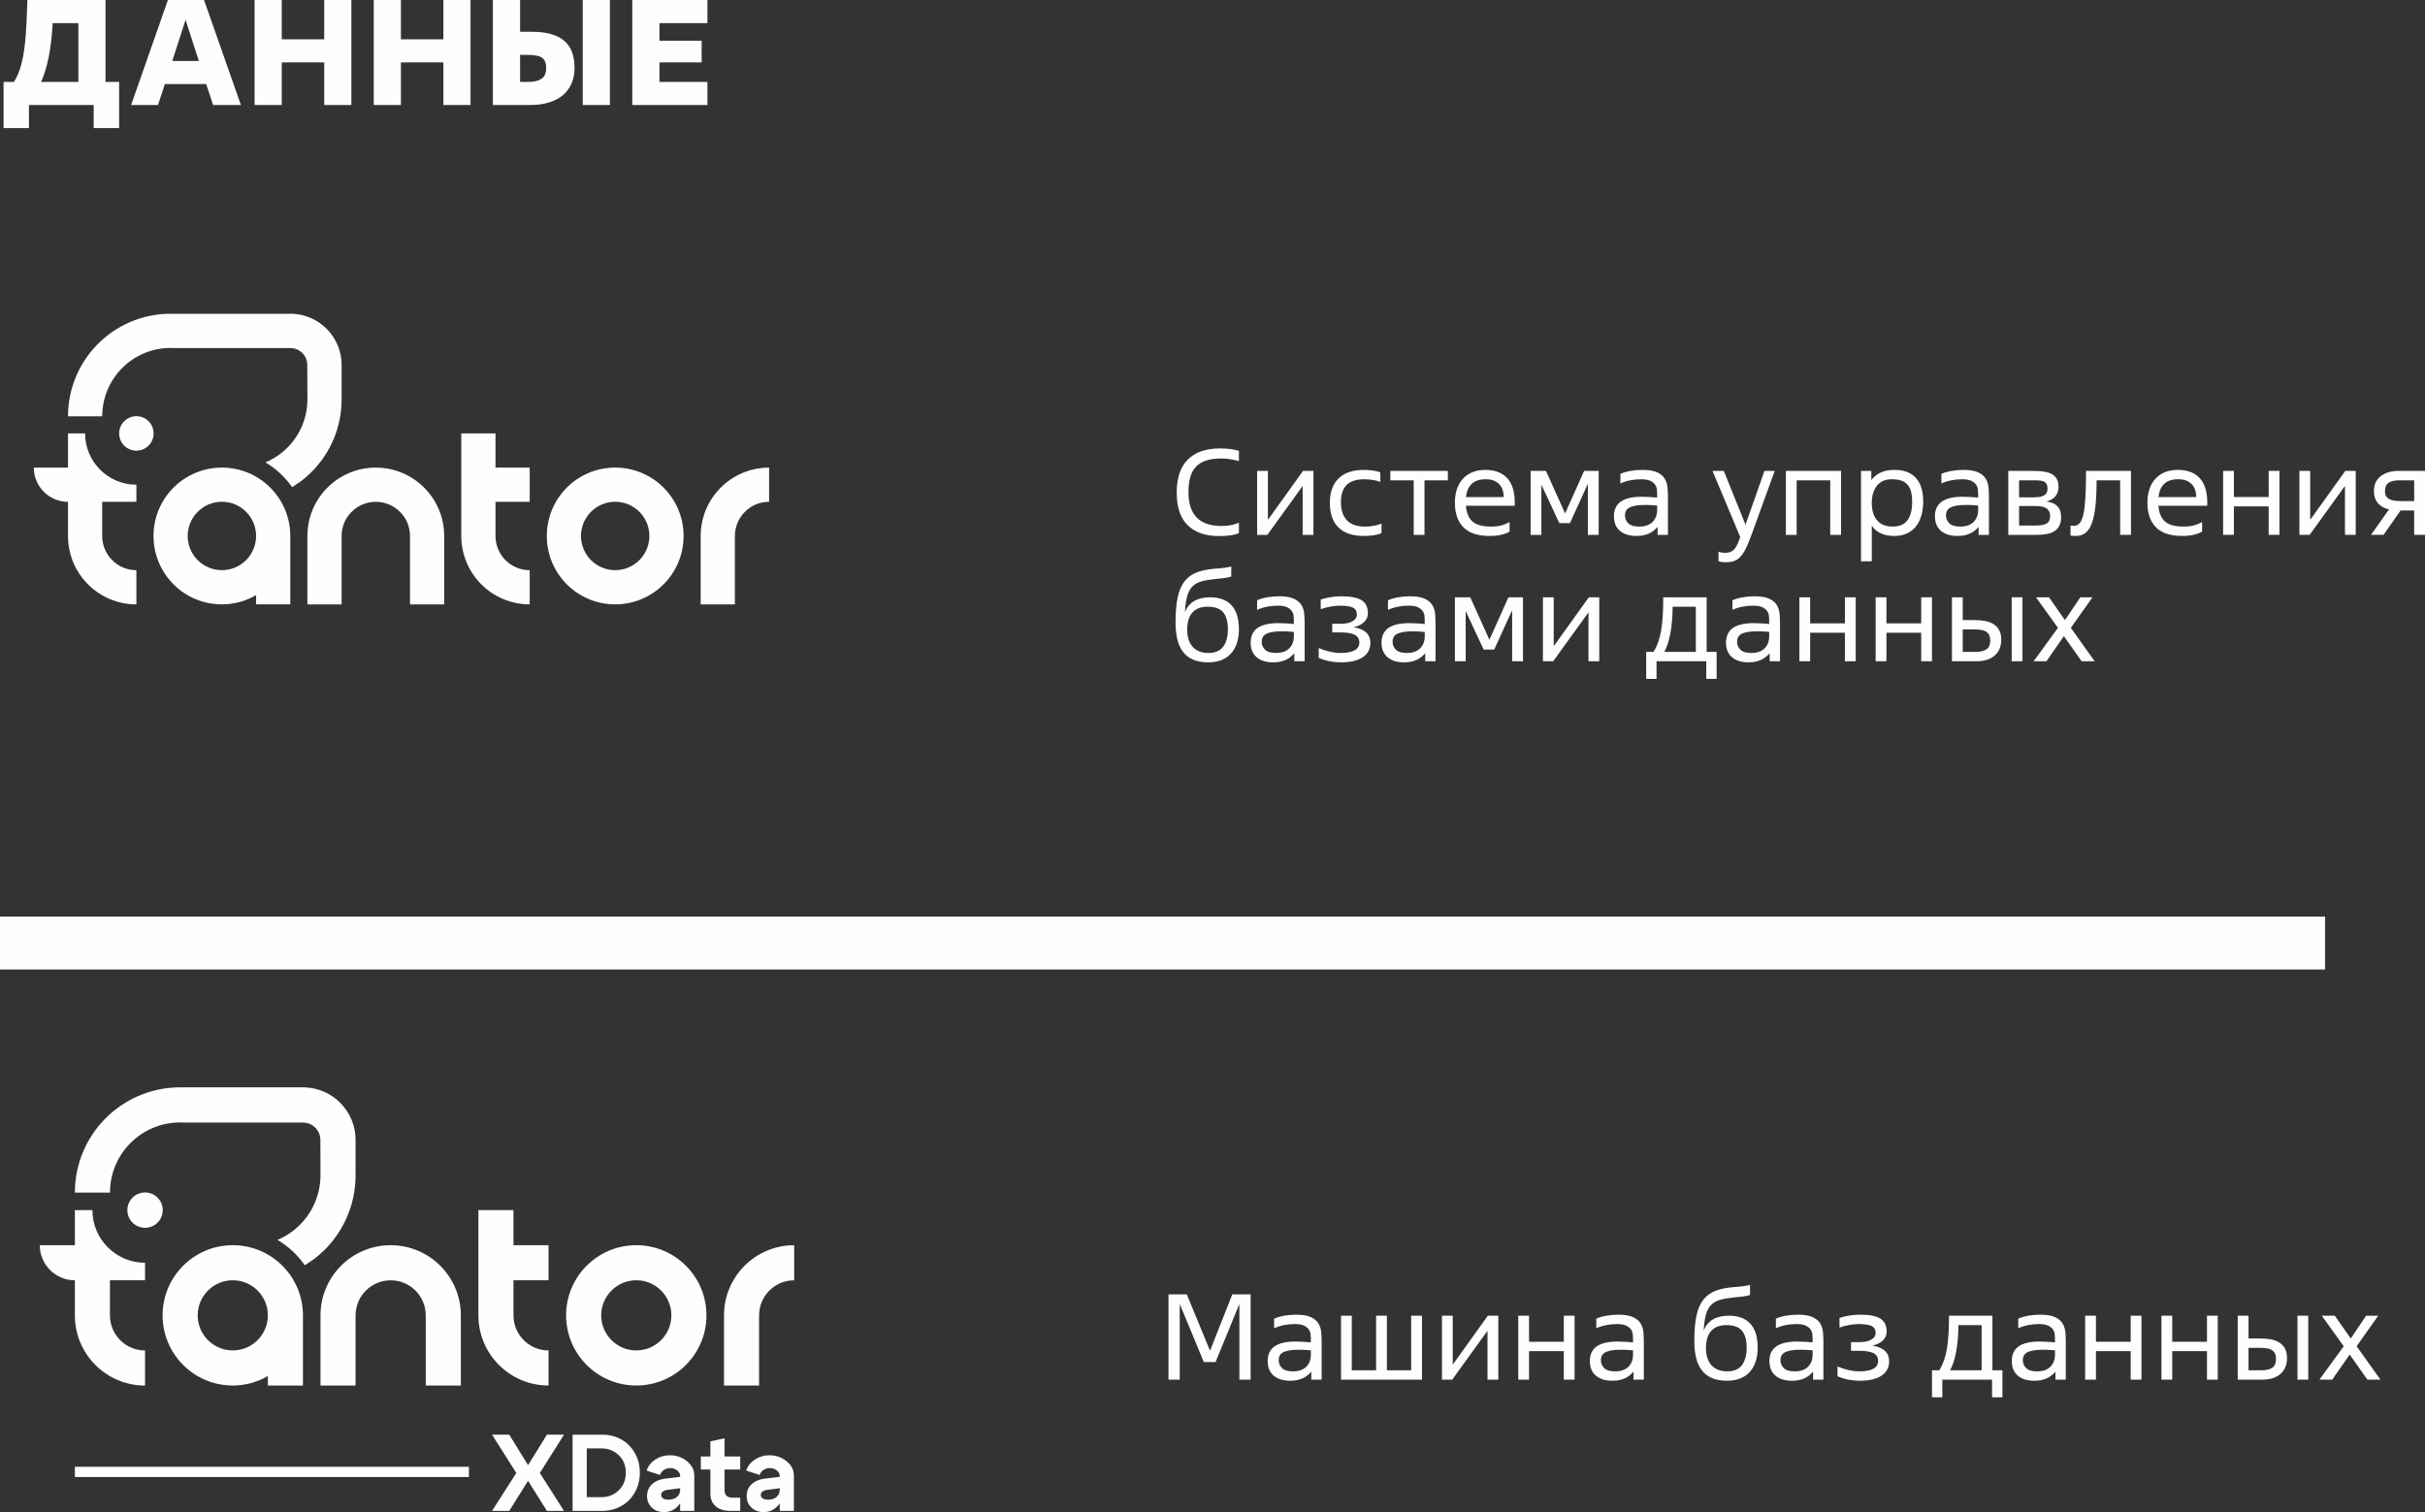
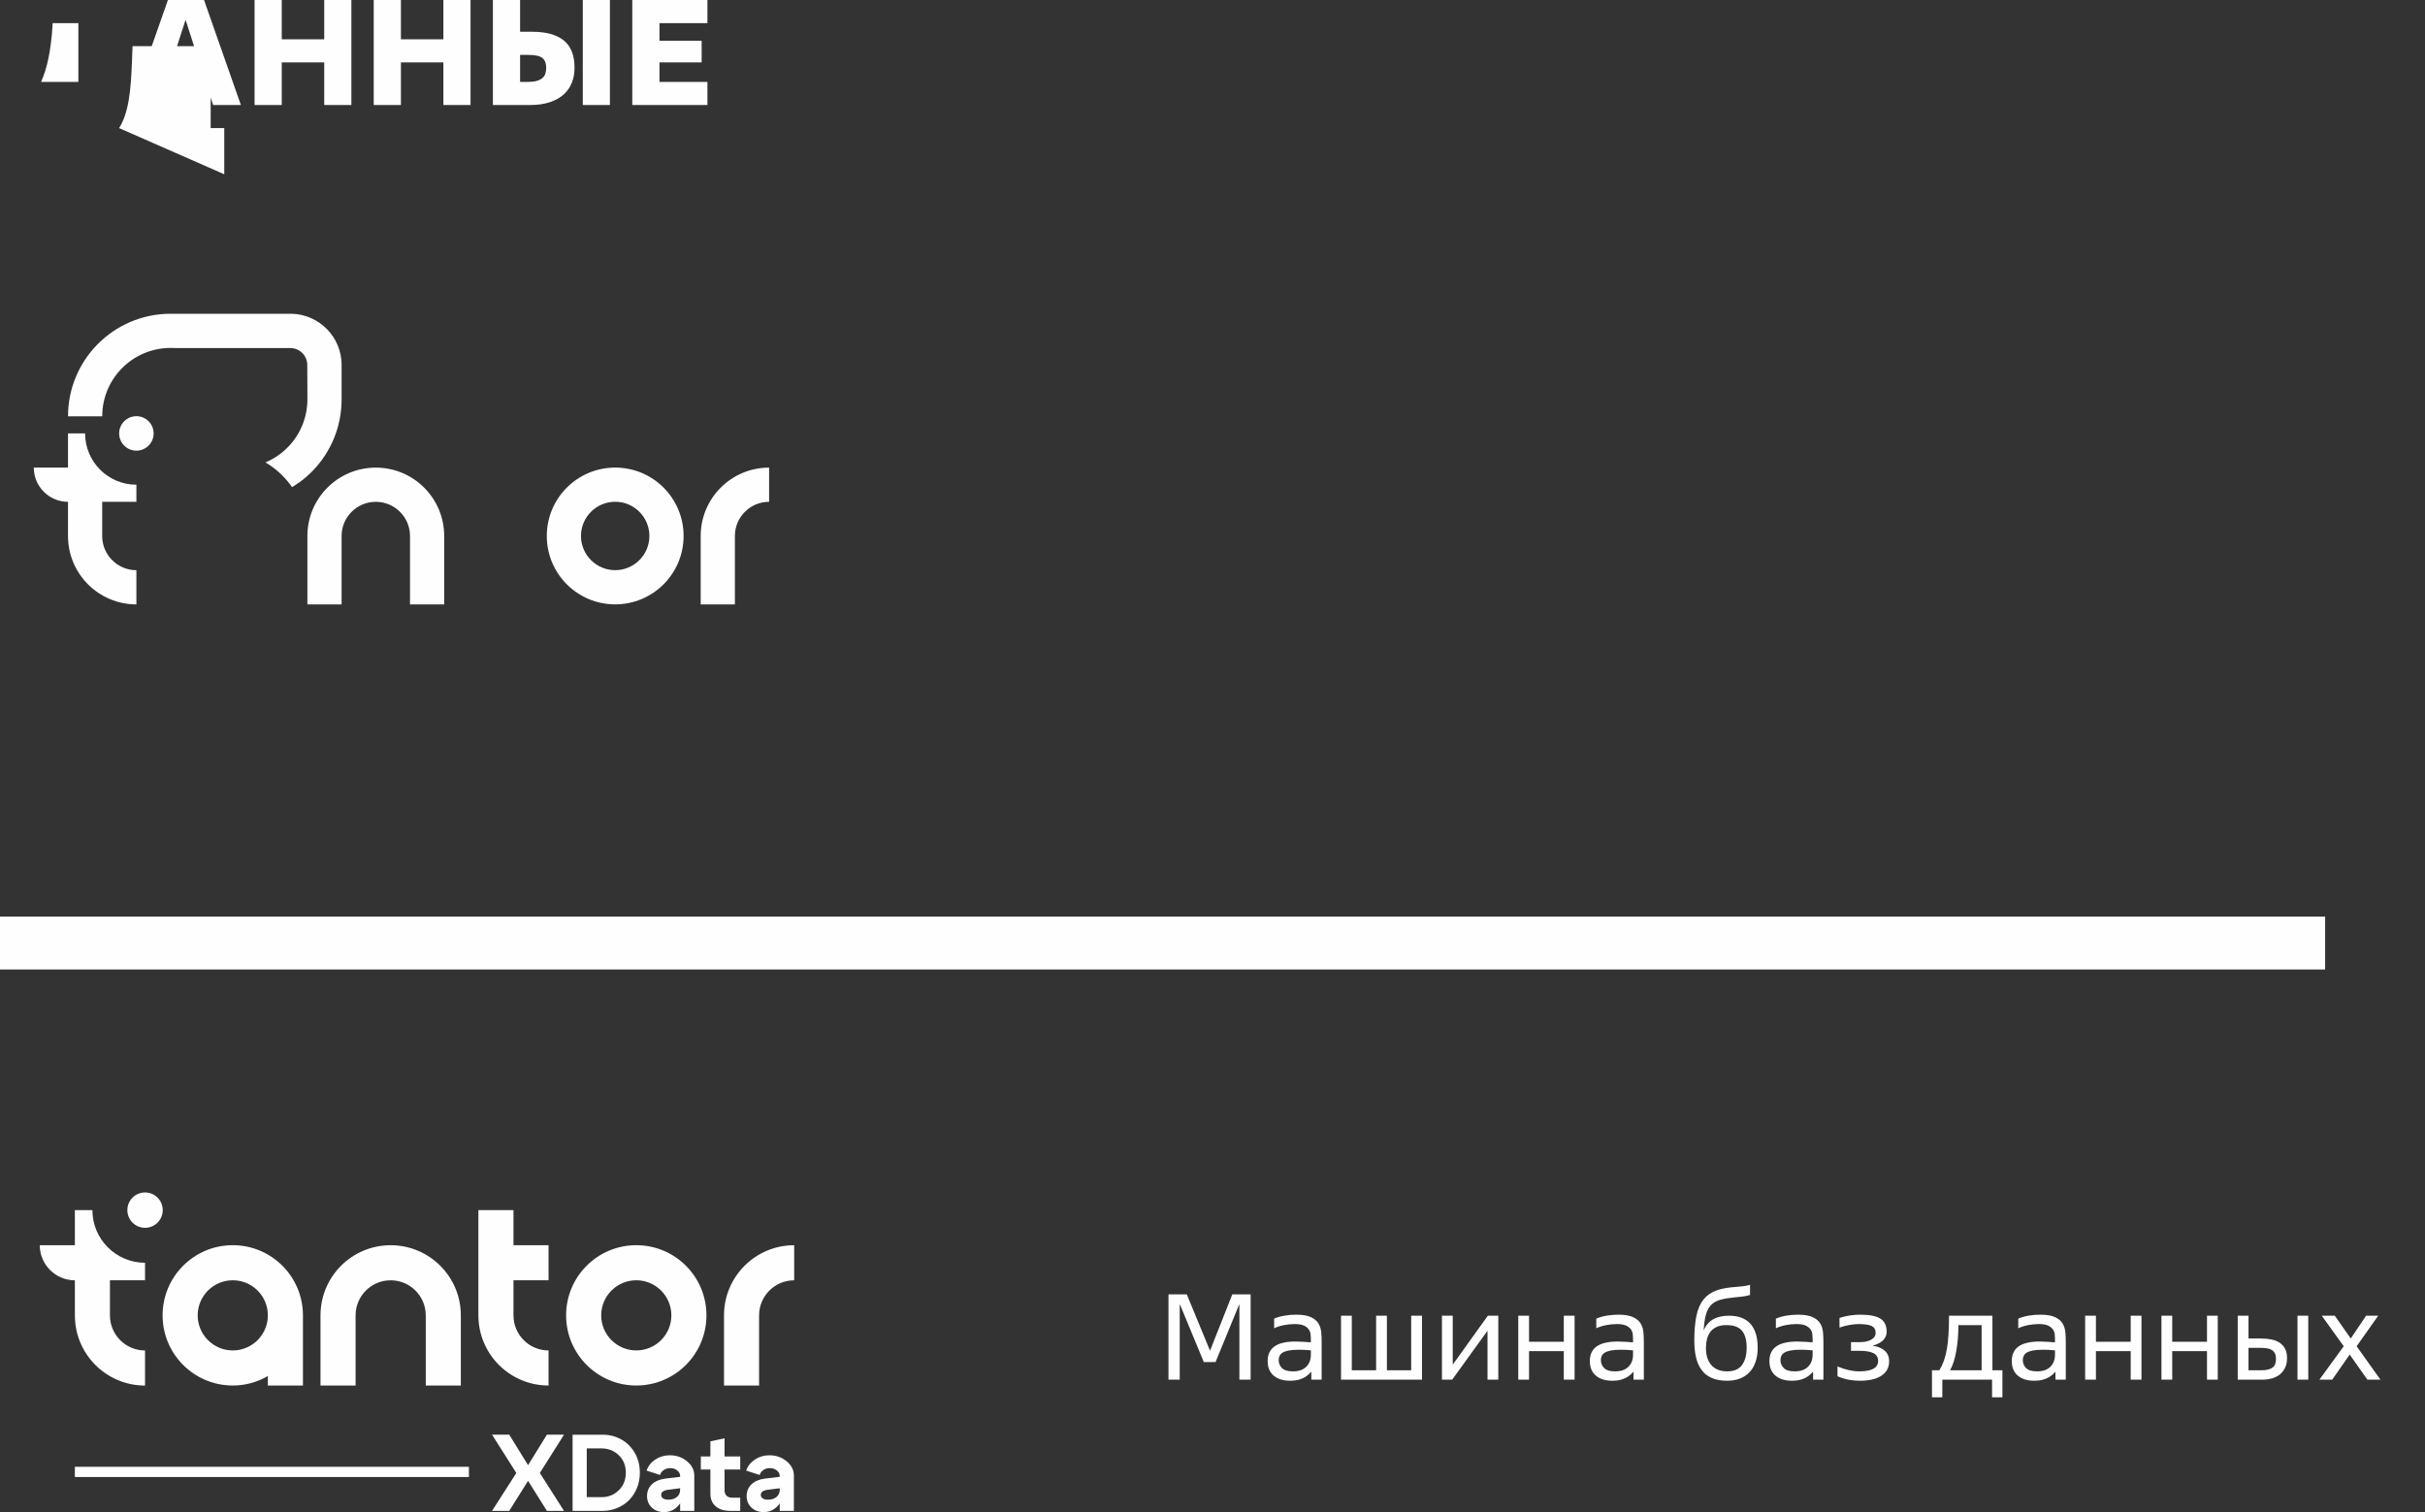
<svg xmlns="http://www.w3.org/2000/svg" xml:space="preserve" width="48.546mm" height="30.275mm" version="1.1" style="shape-rendering:geometricPrecision; text-rendering:geometricPrecision; image-rendering:optimizeQuality; fill-rule:evenodd; clip-rule:evenodd" viewBox="0 0 4909.96 3062.02">
  <rect x="0" y="0" width="4909.96" height="3062.02" fill="#333333" stroke="none" />
  <defs>
    <style type="text/css"> .str0 {stroke:#FEFEFE;stroke-width:107.04;stroke-miterlimit:10} .fil1 {fill:none;fill-rule:nonzero} .fil0 {fill:#FEFEFE;fill-rule:nonzero} </style>
  </defs>
  <g id="Layer_x0020_1">
    <g id="_1681182667088">
-       <path class="fil0" d="M241.16 259.4l-51.48 0 0 -46.76 -131.08 0 0 46.76 -51.4 0 0 -93.51 21.06 0c4.9,-7.88 8.87,-16.5 12.03,-25.95 3.06,-9.45 5.63,-19.98 7.55,-31.59 1.9,-11.6 3.4,-24.37 4.39,-38.22 0.91,-13.85 1.74,-29.02 2.32,-45.51l0.92 -24.62 158.18 0 0 165.89 27.52 0 0 93.51zm-82.49 -93.51l0 -119.05 -52.07 0 -0.58 9.95c-1.42,21.47 -3.98,41.45 -7.72,60.1 -3.81,18.66 -8.87,34.99 -15.08,49l75.44 0zm258.83 4.31l-83.65 0 -14.01 42.45 -54.38 0 74.53 -212.65 73.11 0 74.62 212.65 -56.21 0 -14.01 -42.45zm-68.72 -46.76l53.8 0 -26.85 -83.32 -26.94 83.32zm362.64 89.21l-54.97 0 0 -86.3 -85.97 0 0 86.3 -55.05 0 0 -212.65 55.05 0 0 79.59 85.97 0 0 -79.59 54.97 0 0 212.65zm241.27 0l-54.97 0 0 -86.3 -85.97 0 0 86.3 -55.05 0 0 -212.65 55.05 0 0 79.59 85.97 0 0 -79.59 54.97 0 0 212.65zm100.33 -46.76l15.5 0c7.37,0 13.51,-0.67 18.24,-2.07 4.72,-1.41 8.54,-3.32 11.44,-5.72 2.82,-2.4 4.81,-5.38 5.97,-8.95 1.16,-3.48 1.75,-7.37 1.75,-11.69 0,-9.37 -2.66,-16.08 -7.88,-20.15 -5.23,-4.06 -15.01,-6.13 -29.27,-6.13l-15.75 0 0 54.72zm-55.05 46.76l0 -212.65 55.05 0 0 64.34 24.54 0c28.27,0 49.58,5.89 64.09,17.66 14.42,11.85 21.63,30.25 21.63,55.21 0,11.11 -1.82,21.3 -5.55,30.5 -3.73,9.28 -9.38,17.24 -16.75,23.88 -7.38,6.63 -16.83,11.77 -28.19,15.5 -11.36,3.73 -24.71,5.55 -39.96,5.55l-74.86 0zm181.98 -212.65l54.96 0 0 212.65 -54.96 0 0 -212.65zm252.37 212.65l-152.13 0 0 -212.65 152.13 0 0 46.84 -97.08 0 0 35.65 85.39 0 0 43.85 -85.39 0 0 39.55 97.08 0 0 46.76z" />
+       <path class="fil0" d="M241.16 259.4c4.9,-7.88 8.87,-16.5 12.03,-25.95 3.06,-9.45 5.63,-19.98 7.55,-31.59 1.9,-11.6 3.4,-24.37 4.39,-38.22 0.91,-13.85 1.74,-29.02 2.32,-45.51l0.92 -24.62 158.18 0 0 165.89 27.52 0 0 93.51zm-82.49 -93.51l0 -119.05 -52.07 0 -0.58 9.95c-1.42,21.47 -3.98,41.45 -7.72,60.1 -3.81,18.66 -8.87,34.99 -15.08,49l75.44 0zm258.83 4.31l-83.65 0 -14.01 42.45 -54.38 0 74.53 -212.65 73.11 0 74.62 212.65 -56.21 0 -14.01 -42.45zm-68.72 -46.76l53.8 0 -26.85 -83.32 -26.94 83.32zm362.64 89.21l-54.97 0 0 -86.3 -85.97 0 0 86.3 -55.05 0 0 -212.65 55.05 0 0 79.59 85.97 0 0 -79.59 54.97 0 0 212.65zm241.27 0l-54.97 0 0 -86.3 -85.97 0 0 86.3 -55.05 0 0 -212.65 55.05 0 0 79.59 85.97 0 0 -79.59 54.97 0 0 212.65zm100.33 -46.76l15.5 0c7.37,0 13.51,-0.67 18.24,-2.07 4.72,-1.41 8.54,-3.32 11.44,-5.72 2.82,-2.4 4.81,-5.38 5.97,-8.95 1.16,-3.48 1.75,-7.37 1.75,-11.69 0,-9.37 -2.66,-16.08 -7.88,-20.15 -5.23,-4.06 -15.01,-6.13 -29.27,-6.13l-15.75 0 0 54.72zm-55.05 46.76l0 -212.65 55.05 0 0 64.34 24.54 0c28.27,0 49.58,5.89 64.09,17.66 14.42,11.85 21.63,30.25 21.63,55.21 0,11.11 -1.82,21.3 -5.55,30.5 -3.73,9.28 -9.38,17.24 -16.75,23.88 -7.38,6.63 -16.83,11.77 -28.19,15.5 -11.36,3.73 -24.71,5.55 -39.96,5.55l-74.86 0zm181.98 -212.65l54.96 0 0 212.65 -54.96 0 0 -212.65zm252.37 212.65l-152.13 0 0 -212.65 152.13 0 0 46.84 -97.08 0 0 35.65 85.39 0 0 43.85 -85.39 0 0 39.55 97.08 0 0 46.76z" />
      <g>
-         <path class="fil0" d="M2508.47 1079.4c-4.77,2.23 -10.44,3.77 -17.1,4.71 -6.68,0.94 -14.48,1.42 -23.58,1.42 -27.09,0 -48.03,-7.27 -62.92,-21.76 -14.89,-14.48 -22.36,-36.51 -22.36,-66.15 0,-29.64 7.47,-52.01 22.5,-67.03 14.95,-15.02 36.91,-22.56 65.87,-22.56 8.56,0 15.97,0.54 22.16,1.55 6.13,1.01 11.32,2.15 15.42,3.44l0 20.95c-2.89,-1.01 -5.99,-1.82 -9.29,-2.56 -3.3,-0.68 -6.59,-1.28 -9.83,-1.75 -3.3,-0.48 -6.33,-0.81 -9.16,-1.01 -2.89,-0.14 -5.32,-0.2 -7.34,-0.2 -11.92,0 -22.03,1.35 -30.44,4.04 -8.42,2.7 -15.29,6.88 -20.68,12.46 -5.39,5.66 -9.29,12.73 -11.72,21.29 -2.49,8.56 -3.7,18.73 -3.7,30.44 0,22.64 5.52,39.68 16.64,51.2 11.12,11.52 27.96,17.24 50.59,17.24 5.05,0 10.57,-0.48 16.44,-1.35 5.86,-0.88 11.99,-2.63 18.52,-5.32l0 20.95zm36.85 3.77l0 -129.53 21.83 0 0 98.41 0.48 0 70.59 -98.41 21.16 0 0 129.53 -21.83 0 0 -98.41 -0.48 0 -71.06 98.41 -20.68 0zm251.87 -3.3c-4.12,1.68 -9.37,3.02 -15.9,4.04 -6.53,0.95 -13.14,1.42 -19.94,1.42 -22.36,0 -39.4,-5.65 -51.13,-17.04 -11.72,-11.32 -17.58,-27.82 -17.58,-49.51 0,-21.9 5.93,-38.53 17.72,-50.05 11.78,-11.45 28.82,-17.17 50.98,-17.17 5.52,0 11.05,0.33 16.64,1.01 5.53,0.74 11.12,1.95 16.84,3.7l0 19.47c-5.52,-1.88 -10.97,-3.24 -16.36,-4.04 -5.39,-0.75 -10.71,-1.15 -15.96,-1.15 -16.3,0 -28.3,3.84 -35.98,11.52 -7.68,7.68 -11.52,19.27 -11.52,34.82 0,16.17 4.11,28.43 12.26,36.86 8.15,8.41 20.41,12.59 36.92,12.59 5.52,0 11.39,-0.54 17.58,-1.69 6.2,-1.14 11.32,-2.56 15.43,-4.31l0 19.54zm87 3.3l-21.83 0 0 -110.48 -47.28 0 0 -19.05 116.4 0 0 19.05 -47.29 0 0 110.48zm172.3 -6.67c-3.63,2.36 -8.96,4.44 -15.9,6.19 -7,1.76 -15.22,2.63 -24.72,2.63 -23.78,0 -41.36,-5.86 -52.88,-17.58 -11.52,-11.72 -17.24,-28.36 -17.24,-49.91 0,-10.17 1.42,-19.34 4.18,-27.49 2.76,-8.14 6.81,-15.08 12.13,-20.88 5.32,-5.8 11.78,-10.25 19.4,-13.34 7.62,-3.03 16.1,-4.58 25.6,-4.58 10.97,0 20.21,1.69 27.81,4.99 7.62,3.3 13.74,7.88 18.53,13.74 4.78,5.86 8.21,12.87 10.38,20.95 2.08,8.08 3.17,16.77 3.17,26.13l0 6.87 -98.82 0c1.08,14.62 5.52,25.26 13.41,32 7.88,6.74 20.07,10.1 36.7,10.1 9.23,0 16.78,-0.88 22.71,-2.63 5.93,-1.75 11.12,-3.9 15.56,-6.46l0 19.27zm-11.85 -69.86c0,-5.19 -0.74,-9.97 -2.15,-14.34 -1.42,-4.38 -3.64,-8.15 -6.67,-11.46 -3.03,-3.23 -6.74,-5.79 -11.26,-7.61 -4.51,-1.82 -9.96,-2.7 -16.29,-2.7 -12.33,0 -21.77,3.03 -28.3,9.09 -6.53,6.13 -10.44,15.09 -11.85,27.01l76.52 0zm192.25 -53.01l0 129.53 -21.9 0 0 -103.4 -36.31 79.62 -21.42 0 -36.37 -77.94 0 101.72 -21.83 0 0 -129.53 31.12 0 38.74 86.02 38.52 -86.02 29.44 0zm118.35 70.12c-4.78,-0.48 -9.44,-0.81 -14.02,-1.01 -4.57,-0.13 -8.21,-0.2 -10.9,-0.2 -8.09,0 -14.69,0.54 -19.87,1.55 -5.19,1.01 -9.23,2.43 -12.26,4.25 -3.03,1.82 -5.13,4.04 -6.27,6.67 -1.21,2.63 -1.82,5.45 -1.82,8.49 0,6.33 2.23,11.72 6.68,16.17 4.44,4.44 11.78,6.67 22.09,6.67 11.72,0 20.75,-3.09 27.01,-9.29 6.26,-6.2 9.37,-14.35 9.37,-24.46l0 -8.82zm21.89 59.41l-20.95 0 0 -15.7 -0.48 0c-2.08,2.36 -4.38,4.65 -7,6.74 -2.63,2.15 -5.59,4.05 -9.03,5.72 -3.43,1.69 -7.27,2.96 -11.52,3.97 -4.24,0.95 -9.15,1.42 -14.75,1.42 -14.21,0 -25.4,-3.44 -33.48,-10.38 -8.08,-6.87 -12.13,-16.7 -12.13,-29.56 0,-13.14 4.65,-23.04 13.95,-29.64 9.22,-6.53 23.43,-9.83 42.57,-9.83 5.05,0 10.57,0.2 16.57,0.61 5.93,0.4 10.71,0.74 14.35,1.07l0 -7.81c0,-2.36 -0.14,-5.26 -0.48,-8.56 -0.33,-3.3 -1.48,-6.53 -3.57,-9.63 -2.08,-3.1 -5.32,-5.73 -9.7,-7.89 -4.44,-2.08 -10.78,-3.17 -19.06,-3.17 -7.27,0 -14.61,0.75 -22.09,2.23 -7.47,1.55 -13.95,3.64 -19.47,6.33l0 -19.47c6,-2.69 12.94,-4.71 20.81,-6.06 7.82,-1.35 15.76,-2.02 23.85,-2.02 12.87,0 22.77,1.69 29.84,4.99 7.07,3.3 12.2,7.62 15.36,12.94 3.17,5.32 4.98,11.25 5.58,17.91 0.55,6.68 0.81,13.21 0.81,19.74l0 76.05zm117.61 55.37c-3.17,0 -5.93,-0.14 -8.28,-0.48 -2.36,-0.33 -4.71,-0.81 -6.94,-1.42l0 -19.53c3.97,1.62 8.41,2.42 13.34,2.42 7.47,0 13.27,-2.01 17.38,-6.06 4.11,-4.05 7.81,-10.71 11.12,-20.08l2.15 -5.93 -56.11 -133.84 22.84 0 43.71 108.38 0.48 0 38.06 -108.38 20.88 0 -48.22 132.62c-3.84,10.31 -7.41,18.8 -10.78,25.54 -3.43,6.74 -7,12.06 -10.84,16.03 -3.84,3.97 -8.02,6.74 -12.59,8.34 -4.58,1.56 -9.97,2.37 -16.17,2.37zm232.86 -55.37l-21.89 0 0 -110.48 -67.97 0 0 110.48 -21.83 0 0 -129.53 111.68 0 0 129.53zm62.25 53.48l-21.83 0 0 -183.01 20.89 0 0 18.05 0.47 0c10.17,-13.41 25.6,-20.15 46.34,-20.15 10.31,0 19.21,1.55 26.55,4.58 7.33,3.09 13.4,7.47 18.04,13.07 4.65,5.66 8.15,12.33 10.38,20.08 2.23,7.75 3.3,16.44 3.3,25.93 0,9.97 -1.14,19.2 -3.43,27.68 -2.36,8.49 -5.87,15.9 -10.58,22.23 -4.78,6.33 -10.84,11.25 -18.18,14.82 -7.34,3.57 -16.1,5.39 -26.28,5.39 -4.11,0 -8.28,-0.33 -12.46,-0.94 -4.24,-0.61 -8.28,-1.69 -12.26,-3.24 -3.97,-1.55 -7.68,-3.57 -11.18,-6.2 -3.51,-2.62 -6.53,-5.86 -9.03,-9.83l-0.74 0 0 71.54zm42.09 -70.32c13.95,0 24.05,-4.31 30.32,-13 6.26,-8.63 9.36,-21.09 9.36,-37.39 0,-7.34 -0.67,-13.81 -2.02,-19.4 -1.35,-5.59 -3.57,-10.38 -6.74,-14.28 -3.17,-3.83 -7.4,-6.8 -12.59,-8.76 -5.25,-1.95 -11.85,-2.96 -19.73,-2.96 -13.34,0 -23.44,4.38 -30.31,13.14 -6.94,8.83 -10.38,20.48 -10.38,35.1 0,14.76 3.5,26.34 10.58,34.82 7.07,8.49 17.58,12.73 31.52,12.73zm173.25 -42.57c-4.78,-0.48 -9.44,-0.81 -14.02,-1.01 -4.57,-0.13 -8.21,-0.2 -10.9,-0.2 -8.09,0 -14.69,0.54 -19.87,1.55 -5.19,1.01 -9.23,2.43 -12.26,4.25 -3.03,1.82 -5.13,4.04 -6.27,6.67 -1.21,2.63 -1.82,5.45 -1.82,8.49 0,6.33 2.23,11.72 6.68,16.17 4.44,4.44 11.78,6.67 22.09,6.67 11.72,0 20.75,-3.09 27.01,-9.29 6.26,-6.2 9.37,-14.35 9.37,-24.46l0 -8.82zm21.89 59.41l-20.95 0 0 -15.7 -0.48 0c-2.08,2.36 -4.38,4.65 -7,6.74 -2.63,2.15 -5.59,4.05 -9.03,5.72 -3.43,1.69 -7.27,2.96 -11.52,3.97 -4.24,0.95 -9.15,1.42 -14.75,1.42 -14.21,0 -25.4,-3.44 -33.48,-10.38 -8.08,-6.87 -12.13,-16.7 -12.13,-29.56 0,-13.14 4.65,-23.04 13.95,-29.64 9.22,-6.53 23.43,-9.83 42.57,-9.83 5.05,0 10.57,0.2 16.57,0.61 5.93,0.4 10.71,0.74 14.35,1.07l0 -7.81c0,-2.36 -0.14,-5.26 -0.48,-8.56 -0.33,-3.3 -1.48,-6.53 -3.57,-9.63 -2.08,-3.1 -5.32,-5.73 -9.7,-7.89 -4.44,-2.08 -10.78,-3.17 -19.06,-3.17 -7.27,0 -14.61,0.75 -22.09,2.23 -7.47,1.55 -13.95,3.64 -19.47,6.33l0 -19.47c6,-2.69 12.94,-4.71 20.81,-6.06 7.82,-1.35 15.76,-2.02 23.85,-2.02 12.87,0 22.77,1.69 29.84,4.99 7.07,3.3 12.2,7.62 15.36,12.94 3.17,5.32 4.98,11.25 5.58,17.91 0.55,6.68 0.81,13.21 0.81,19.74l0 76.05zm61.03 -76.05l28.76 0c3.3,0 6.74,-0.14 10.24,-0.48 3.5,-0.33 6.6,-1.07 9.29,-2.29 2.7,-1.15 4.92,-2.9 6.68,-5.19 1.68,-2.3 2.56,-5.52 2.56,-9.64 0,-3.63 -0.55,-6.59 -1.62,-8.82 -1.14,-2.23 -2.76,-3.9 -4.99,-5.12 -2.23,-1.14 -4.92,-1.95 -8.08,-2.36 -3.17,-0.34 -6.94,-0.55 -11.19,-0.55l-31.66 0 0 34.43zm0 57.05l35.43 0c8.56,0 15.29,-1.35 20.14,-3.97 4.78,-2.63 7.21,-7.55 7.21,-14.82 0,-4.45 -0.87,-8.09 -2.63,-10.85 -1.75,-2.76 -4.04,-4.84 -6.87,-6.26 -2.89,-1.42 -6.13,-2.43 -9.77,-2.89 -3.63,-0.48 -7.34,-0.68 -11.18,-0.68l-32.33 0 0 39.47zm-21.83 18.99l0 -129.53 50.85 0c8.42,0 15.77,0.54 22.1,1.55 6.33,1.01 11.65,2.83 15.96,5.32 4.25,2.56 7.48,5.93 9.64,10.1 2.08,4.25 3.17,9.5 3.17,15.83 0,7.14 -2.09,13.27 -6.27,18.39 -4.24,5.19 -10.03,8.63 -17.51,10.38l0 0.48c9.5,1.27 16.7,4.44 21.62,9.5 4.92,5.05 7.34,12.26 7.34,21.62 0,7.14 -1.15,13.07 -3.51,17.71 -2.36,4.65 -5.72,8.42 -10.1,11.19 -4.38,2.76 -9.63,4.71 -15.83,5.79 -6.2,1.15 -13,1.69 -20.41,1.69l-57.05 0zm136.87 2.15c-1.75,0 -3.64,-0.07 -5.59,-0.13 -1.95,-0.07 -3.77,-0.27 -5.32,-0.61l0 -20.41c1.28,0.33 2.43,0.47 3.44,0.54 1.01,0.07 2.15,0.13 3.43,0.13 4.58,0 8.49,-1.81 11.65,-5.45 3.18,-3.64 5.73,-9.77 7.62,-18.39 1.89,-8.63 3.24,-20.08 4.05,-34.36 0.81,-14.21 1.21,-31.93 1.21,-53.01l91 0 0 129.53 -21.89 0 0 -110.48 -47.76 0c0,20.28 -0.74,37.52 -2.23,51.73 -1.55,14.28 -3.97,25.94 -7.27,34.96 -3.31,9.02 -7.62,15.63 -12.94,19.73 -5.32,4.12 -11.79,6.2 -19.4,6.2zm255.49 -8.82c-3.63,2.36 -8.96,4.44 -15.9,6.19 -7,1.76 -15.22,2.63 -24.72,2.63 -23.78,0 -41.36,-5.86 -52.88,-17.58 -11.52,-11.72 -17.24,-28.36 -17.24,-49.91 0,-10.17 1.42,-19.34 4.18,-27.49 2.76,-8.14 6.81,-15.08 12.13,-20.88 5.32,-5.8 11.78,-10.25 19.4,-13.34 7.62,-3.03 16.1,-4.58 25.6,-4.58 10.97,0 20.21,1.69 27.81,4.99 7.62,3.3 13.74,7.88 18.53,13.74 4.78,5.86 8.21,12.87 10.38,20.95 2.08,8.08 3.17,16.77 3.17,26.13l0 6.87 -98.82 0c1.08,14.62 5.52,25.26 13.41,32 7.88,6.74 20.07,10.1 36.7,10.1 9.23,0 16.78,-0.88 22.71,-2.63 5.93,-1.75 11.12,-3.9 15.56,-6.46l0 19.27zm-11.85 -69.86c0,-5.19 -0.74,-9.97 -2.15,-14.34 -1.42,-4.38 -3.64,-8.15 -6.67,-11.46 -3.03,-3.23 -6.74,-5.79 -11.26,-7.61 -4.51,-1.82 -9.96,-2.7 -16.29,-2.7 -12.33,0 -21.77,3.03 -28.3,9.09 -6.53,6.13 -10.44,15.09 -11.85,27.01l76.52 0zm168.47 76.52l-21.83 0 0 -57.73 -70.39 0 0 57.73 -21.83 0 0 -129.53 21.83 0 0 52.81 70.39 0 0 -52.81 21.83 0 0 129.53zm40.42 0l0 -129.53 21.83 0 0 98.41 0.48 0 70.59 -98.41 21.16 0 0 129.53 -21.83 0 0 -98.41 -0.48 0 -71.06 98.41 -20.68 0zm204.85 -49.45l-34.49 49.45 -25.4 0 36.57 -51.6c-4.44,-0.94 -8.55,-2.42 -12.26,-4.38 -3.7,-1.95 -6.94,-4.44 -9.7,-7.47 -2.76,-3.03 -4.92,-6.6 -6.4,-10.84 -1.55,-4.18 -2.29,-9.09 -2.29,-14.82 0,-6.81 1.28,-12.8 3.9,-17.85 2.63,-5.06 6.2,-9.23 10.71,-12.6 4.52,-3.3 9.77,-5.79 15.83,-7.47 6,-1.68 12.33,-2.49 19,-2.49l53.95 0 0 129.53 -21.89 0 0 -49.45 -27.55 0zm27.55 -18.99l0 -42.03 -29.98 0c-9.97,0 -17.32,1.69 -22.03,5.06 -4.78,3.44 -7.14,9.02 -7.14,16.77 0,4.12 0.74,7.48 2.3,10.1 1.48,2.63 3.63,4.65 6.53,6.13 2.82,1.56 6.19,2.56 10.03,3.1 3.84,0.61 8.15,0.87 12.94,0.87l27.35 0z" />
-         <path class="fil0" d="M2399.63 1238.6c3.83,-9.5 10.03,-16.77 18.59,-21.68 8.56,-4.93 19.2,-7.34 31.99,-7.34 19.21,0 33.68,5.45 43.52,16.36 9.83,10.98 14.75,27.08 14.75,48.29 0,10.45 -1.35,19.8 -4.04,28.03 -2.7,8.28 -6.68,15.29 -11.85,21.02 -5.26,5.8 -11.72,10.24 -19.4,13.34 -7.69,3.09 -16.51,4.64 -26.55,4.64 -12.32,0 -22.77,-1.88 -31.18,-5.59 -8.49,-3.7 -15.36,-9.09 -20.54,-16.16 -5.26,-7.07 -9.03,-15.57 -11.32,-25.6 -2.3,-9.97 -3.44,-21.15 -3.44,-33.48 0,-20.41 1.48,-37.45 4.38,-51.13 2.89,-13.6 7.75,-24.59 14.48,-32.87 6.74,-8.28 15.56,-14.35 26.41,-18.18 10.84,-3.77 24.24,-6.13 40.27,-7.08 4.78,-0.33 9.37,-0.81 13.82,-1.35 4.37,-0.54 8.89,-1.42 13.47,-2.69l0 20.41c-2.02,0.61 -4.05,1.14 -6,1.62 -2.02,0.47 -4.18,0.87 -6.47,1.2 -2.29,0.34 -4.77,0.61 -7.53,0.95 -2.77,0.33 -6,0.61 -9.7,0.94 -11.72,1.14 -21.56,2.69 -29.44,4.78 -7.88,2.08 -14.28,5.45 -19.13,10.24 -4.85,4.78 -8.42,11.19 -10.78,19.34 -2.36,8.14 -3.97,18.85 -4.78,31.99l0.48 0zm4.04 35.63c0,7.14 0.81,13.61 2.5,19.47 1.68,5.87 4.31,10.98 7.88,15.22 3.57,4.25 8.08,7.55 13.54,9.84 5.45,2.36 11.85,3.5 19.33,3.5 13.6,0 23.58,-4.31 29.85,-12.87 6.26,-8.56 9.36,-20.28 9.36,-35.17 0,-15.22 -3.17,-26.6 -9.5,-34.22 -6.33,-7.62 -16.77,-11.39 -31.38,-11.39 -7.89,0 -14.48,1.21 -19.8,3.64 -5.33,2.5 -9.57,5.8 -12.73,9.97 -3.17,4.24 -5.46,9.09 -6.88,14.61 -1.41,5.59 -2.15,11.39 -2.15,17.38zm216.02 5.46c-4.78,-0.48 -9.44,-0.81 -14.02,-1.01 -4.57,-0.13 -8.21,-0.2 -10.9,-0.2 -8.09,0 -14.69,0.54 -19.87,1.55 -5.19,1.01 -9.23,2.43 -12.26,4.25 -3.03,1.82 -5.13,4.04 -6.27,6.67 -1.21,2.63 -1.82,5.45 -1.82,8.49 0,6.33 2.23,11.72 6.68,16.17 4.44,4.44 11.78,6.67 22.09,6.67 11.72,0 20.75,-3.09 27.01,-9.29 6.26,-6.2 9.37,-14.35 9.37,-24.46l0 -8.82zm21.89 59.41l-20.95 0 0 -15.7 -0.48 0c-2.08,2.36 -4.38,4.65 -7,6.74 -2.63,2.15 -5.59,4.05 -9.03,5.72 -3.43,1.69 -7.27,2.96 -11.52,3.97 -4.24,0.95 -9.15,1.42 -14.75,1.42 -14.21,0 -25.4,-3.44 -33.48,-10.38 -8.08,-6.87 -12.13,-16.7 -12.13,-29.56 0,-13.14 4.65,-23.04 13.95,-29.64 9.22,-6.53 23.43,-9.83 42.57,-9.83 5.05,0 10.57,0.2 16.57,0.61 5.93,0.4 10.71,0.74 14.35,1.07l0 -7.81c0,-2.36 -0.14,-5.26 -0.48,-8.56 -0.33,-3.3 -1.48,-6.53 -3.57,-9.63 -2.08,-3.1 -5.32,-5.73 -9.7,-7.89 -4.44,-2.08 -10.78,-3.17 -19.06,-3.17 -7.27,0 -14.61,0.75 -22.09,2.23 -7.47,1.55 -13.95,3.64 -19.47,6.33l0 -19.47c6,-2.69 12.94,-4.71 20.81,-6.06 7.82,-1.35 15.76,-2.02 23.85,-2.02 12.87,0 22.77,1.69 29.84,4.99 7.07,3.3 12.2,7.62 15.36,12.94 3.17,5.32 4.98,11.25 5.58,17.91 0.55,6.68 0.81,13.21 0.81,19.74l0 76.05zm100.03 -68.7c10.58,1.62 18.73,5.05 24.46,10.37 5.72,5.33 8.56,12.33 8.56,21.02 0,12.66 -5.19,22.43 -15.57,29.24 -10.38,6.8 -24.92,10.24 -43.58,10.24 -7.27,0 -14.55,-0.61 -21.83,-1.88 -7.34,-1.28 -15.15,-3.71 -23.58,-7.14l0 -20.01c6.67,3.02 13.88,5.45 21.76,7.27 7.89,1.82 15.16,2.76 21.96,2.76 25.67,0 38.53,-7.07 38.53,-21.15 0,-7.14 -3.09,-12.33 -9.22,-15.63 -6.2,-3.24 -15.9,-4.85 -29.04,-4.85l-16.64 0 0 -17.58 18.05 0c9.5,0 17.24,-1.69 23.1,-5.12 5.87,-3.44 8.76,-7.89 8.76,-13.41 0,-6.67 -2.63,-11.32 -7.81,-14.01 -5.26,-2.69 -14.28,-4.05 -27.15,-4.05 -5.06,0 -11.19,0.61 -18.4,1.89 -7.2,1.27 -13.88,3.03 -19.86,5.25l0 -19.53c5.99,-2.02 12.72,-3.64 20.07,-4.85 7.34,-1.14 14.62,-1.75 21.77,-1.75 18.85,0 32.53,2.7 41.02,8.02 8.41,5.39 12.66,14.21 12.66,26.4 0,3.84 -0.81,7.28 -2.36,10.45 -1.56,3.17 -3.64,5.93 -6.27,8.21 -2.63,2.3 -5.65,4.25 -8.96,5.8 -3.3,1.62 -6.8,2.83 -10.44,3.57l0 0.48zm143.07 9.29c-4.78,-0.48 -9.44,-0.81 -14.02,-1.01 -4.57,-0.13 -8.21,-0.2 -10.9,-0.2 -8.09,0 -14.69,0.54 -19.87,1.55 -5.19,1.01 -9.23,2.43 -12.26,4.25 -3.03,1.82 -5.13,4.04 -6.27,6.67 -1.21,2.63 -1.82,5.45 -1.82,8.49 0,6.33 2.23,11.72 6.68,16.17 4.44,4.44 11.78,6.67 22.09,6.67 11.72,0 20.75,-3.09 27.01,-9.29 6.26,-6.2 9.37,-14.35 9.37,-24.46l0 -8.82zm21.89 59.41l-20.95 0 0 -15.7 -0.48 0c-2.08,2.36 -4.38,4.65 -7,6.74 -2.63,2.15 -5.59,4.05 -9.03,5.72 -3.43,1.69 -7.27,2.96 -11.52,3.97 -4.24,0.95 -9.15,1.42 -14.75,1.42 -14.21,0 -25.4,-3.44 -33.48,-10.38 -8.08,-6.87 -12.13,-16.7 -12.13,-29.56 0,-13.14 4.65,-23.04 13.95,-29.64 9.22,-6.53 23.43,-9.83 42.57,-9.83 5.05,0 10.57,0.2 16.57,0.61 5.93,0.4 10.71,0.74 14.35,1.07l0 -7.81c0,-2.36 -0.14,-5.26 -0.48,-8.56 -0.33,-3.3 -1.48,-6.53 -3.57,-9.63 -2.08,-3.1 -5.32,-5.73 -9.7,-7.89 -4.44,-2.08 -10.78,-3.17 -19.06,-3.17 -7.27,0 -14.61,0.75 -22.09,2.23 -7.47,1.55 -13.95,3.64 -19.47,6.33l0 -19.47c6,-2.69 12.94,-4.71 20.81,-6.06 7.82,-1.35 15.76,-2.02 23.85,-2.02 12.87,0 22.77,1.69 29.84,4.99 7.07,3.3 12.2,7.62 15.36,12.94 3.17,5.32 4.98,11.25 5.58,17.91 0.55,6.68 0.81,13.21 0.81,19.74l0 76.05zm177.03 -129.53l0 129.53 -21.9 0 0 -103.4 -36.31 79.62 -21.42 0 -36.37 -77.94 0 101.72 -21.83 0 0 -129.53 31.12 0 38.74 86.02 38.52 -86.02 29.44 0zm40.42 129.53l0 -129.53 21.83 0 0 98.41 0.48 0 70.59 -98.41 21.16 0 0 129.53 -21.83 0 0 -98.41 -0.48 0 -71.06 98.41 -20.68 0zm351.69 35.63l-20.96 0 0 -35.63 -100.71 0 0 35.63 -20.95 0 0 -54.63 14.96 0c3.5,-5.87 6.53,-12.26 9.09,-19.2 2.49,-6.88 4.51,-14.69 6.06,-23.37 1.49,-8.69 2.56,-18.6 3.3,-29.7 0.75,-11.12 1.08,-23.85 1.08,-38.26l87.9 0 0 110.54 20.22 0 0 54.63zm-42.1 -54.63l0 -91.48 -47.02 0c0,9.77 -0.4,19.21 -1.14,28.23 -0.81,9.02 -1.95,17.45 -3.37,25.33 -1.42,7.88 -3.24,15.02 -5.32,21.49 -2.15,6.53 -4.51,11.99 -7.07,16.44l63.92 0zm148.53 -40.42c-4.78,-0.48 -9.44,-0.81 -14.02,-1.01 -4.57,-0.13 -8.21,-0.2 -10.9,-0.2 -8.09,0 -14.69,0.54 -19.87,1.55 -5.19,1.01 -9.23,2.43 -12.26,4.25 -3.03,1.82 -5.13,4.04 -6.27,6.67 -1.21,2.63 -1.82,5.45 -1.82,8.49 0,6.33 2.23,11.72 6.68,16.17 4.44,4.44 11.78,6.67 22.09,6.67 11.72,0 20.75,-3.09 27.01,-9.29 6.26,-6.2 9.37,-14.35 9.37,-24.46l0 -8.82zm21.89 59.41l-20.95 0 0 -15.7 -0.48 0c-2.08,2.36 -4.38,4.65 -7,6.74 -2.63,2.15 -5.59,4.05 -9.03,5.72 -3.43,1.69 -7.27,2.96 -11.52,3.97 -4.24,0.95 -9.15,1.42 -14.75,1.42 -14.21,0 -25.4,-3.44 -33.48,-10.38 -8.08,-6.87 -12.13,-16.7 -12.13,-29.56 0,-13.14 4.65,-23.04 13.95,-29.64 9.22,-6.53 23.43,-9.83 42.57,-9.83 5.05,0 10.57,0.2 16.57,0.61 5.93,0.4 10.71,0.74 14.35,1.07l0 -7.81c0,-2.36 -0.14,-5.26 -0.48,-8.56 -0.33,-3.3 -1.48,-6.53 -3.57,-9.63 -2.08,-3.1 -5.32,-5.73 -9.7,-7.89 -4.44,-2.08 -10.78,-3.17 -19.06,-3.17 -7.27,0 -14.61,0.75 -22.09,2.23 -7.47,1.55 -13.95,3.64 -19.47,6.33l0 -19.47c6,-2.69 12.94,-4.71 20.81,-6.06 7.82,-1.35 15.76,-2.02 23.85,-2.02 12.87,0 22.77,1.69 29.84,4.99 7.07,3.3 12.2,7.62 15.36,12.94 3.17,5.32 4.98,11.25 5.58,17.91 0.55,6.68 0.81,13.21 0.81,19.74l0 76.05zm153.25 0l-21.83 0 0 -57.73 -70.39 0 0 57.73 -21.83 0 0 -129.53 21.83 0 0 52.81 70.39 0 0 -52.81 21.83 0 0 129.53zm154.46 0l-21.83 0 0 -57.73 -70.39 0 0 57.73 -21.83 0 0 -129.53 21.83 0 0 52.81 70.39 0 0 -52.81 21.83 0 0 129.53zm62.24 -18.99l25.46 0c10.31,0 17.92,-1.75 22.84,-5.26 4.92,-3.43 7.34,-9.29 7.34,-17.58 0,-4.78 -0.74,-8.62 -2.23,-11.52 -1.55,-2.89 -3.7,-5.19 -6.46,-6.87 -2.76,-1.69 -6.13,-2.76 -9.97,-3.37 -3.83,-0.54 -8.15,-0.81 -12.93,-0.81l-24.05 0 0 45.4zm-21.83 18.99l0 -129.53 21.83 0 0 46.14 24.25 0c7.74,0 14.95,0.61 21.55,1.88 6.53,1.28 12.19,3.44 16.97,6.53 4.78,3.1 8.49,7.21 11.19,12.26 2.69,5.06 4.04,11.39 4.04,19 0,7.47 -1.27,13.94 -3.9,19.46 -2.63,5.59 -6.2,10.1 -10.58,13.67 -4.44,3.57 -9.7,6.2 -15.83,7.95 -6.13,1.75 -12.59,2.63 -19.4,2.63l-50.11 0zm142.8 0l-21.82 0 0 -129.53 21.82 0 0 129.53zm146.17 0l-26.4 0 -35.9 -50.85 -35.37 50.85 -25.93 0 49.25 -67.69 -44.46 -61.84 26.34 0 32.33 46.14 31.12 -46.14 24.52 0 -43.71 61.84 48.22 67.69z" />
-       </g>
+         </g>
      <path class="fil0" d="M2532.2 2793.88l-22.77 0 0 -152.1 -0.48 0 -47.83 116.47 -23.71 0 -48.23 -116.47 -0.54 0 0 152.1 -22.77 0 0 -172.78 37.05 0 47.08 114.11 45.14 -114.11 37.05 0 0 172.78zm121.92 -59.41c-4.78,-0.48 -9.44,-0.81 -14.02,-1.01 -4.57,-0.13 -8.21,-0.2 -10.9,-0.2 -8.09,0 -14.69,0.54 -19.87,1.55 -5.19,1.01 -9.23,2.43 -12.26,4.25 -3.03,1.82 -5.13,4.04 -6.27,6.67 -1.21,2.63 -1.82,5.45 -1.82,8.49 0,6.33 2.23,11.72 6.68,16.17 4.44,4.44 11.78,6.67 22.09,6.67 11.72,0 20.75,-3.09 27.01,-9.29 6.26,-6.2 9.37,-14.35 9.37,-24.46l0 -8.82zm21.89 59.41l-20.95 0 0 -15.7 -0.48 0c-2.08,2.36 -4.38,4.65 -7,6.74 -2.63,2.15 -5.59,4.05 -9.03,5.72 -3.43,1.69 -7.27,2.96 -11.52,3.97 -4.24,0.95 -9.15,1.42 -14.75,1.42 -14.21,0 -25.4,-3.44 -33.48,-10.38 -8.08,-6.87 -12.13,-16.7 -12.13,-29.56 0,-13.14 4.65,-23.04 13.95,-29.64 9.22,-6.53 23.43,-9.83 42.57,-9.83 5.05,0 10.57,0.2 16.57,0.61 5.93,0.4 10.71,0.74 14.35,1.07l0 -7.81c0,-2.36 -0.14,-5.26 -0.48,-8.56 -0.33,-3.3 -1.48,-6.53 -3.57,-9.63 -2.08,-3.1 -5.32,-5.73 -9.7,-7.89 -4.44,-2.08 -10.78,-3.17 -19.06,-3.17 -7.27,0 -14.61,0.75 -22.09,2.23 -7.47,1.55 -13.95,3.64 -19.47,6.33l0 -19.47c6,-2.69 12.94,-4.71 20.81,-6.06 7.82,-1.35 15.76,-2.02 23.85,-2.02 12.87,0 22.77,1.69 29.84,4.99 7.07,3.3 12.2,7.62 15.36,12.94 3.17,5.32 4.98,11.25 5.58,17.91 0.55,6.68 0.81,13.21 0.81,19.74l0 76.05zm203.16 0l-163.96 0 0 -129.53 21.83 0 0 110.54 49.23 0 0 -110.54 21.83 0 0 110.54 49.17 0 0 -110.54 21.9 0 0 129.53zm40.42 0l0 -129.53 21.83 0 0 98.41 0.48 0 70.59 -98.41 21.16 0 0 129.53 -21.83 0 0 -98.41 -0.48 0 -71.06 98.41 -20.68 0zm268.51 0l-21.83 0 0 -57.73 -70.39 0 0 57.73 -21.83 0 0 -129.53 21.83 0 0 52.81 70.39 0 0 -52.81 21.83 0 0 129.53zm118.35 -59.41c-4.78,-0.48 -9.44,-0.81 -14.02,-1.01 -4.57,-0.13 -8.21,-0.2 -10.9,-0.2 -8.09,0 -14.69,0.54 -19.87,1.55 -5.19,1.01 -9.23,2.43 -12.26,4.25 -3.03,1.82 -5.13,4.04 -6.27,6.67 -1.21,2.63 -1.82,5.45 -1.82,8.49 0,6.33 2.23,11.72 6.68,16.17 4.44,4.44 11.78,6.67 22.09,6.67 11.72,0 20.75,-3.09 27.01,-9.29 6.26,-6.2 9.37,-14.35 9.37,-24.46l0 -8.82zm21.89 59.41l-20.95 0 0 -15.7 -0.48 0c-2.08,2.36 -4.38,4.65 -7,6.74 -2.63,2.15 -5.59,4.05 -9.03,5.72 -3.43,1.69 -7.27,2.96 -11.52,3.97 -4.24,0.95 -9.15,1.42 -14.75,1.42 -14.21,0 -25.4,-3.44 -33.48,-10.38 -8.08,-6.87 -12.13,-16.7 -12.13,-29.56 0,-13.14 4.65,-23.04 13.95,-29.64 9.22,-6.53 23.43,-9.83 42.57,-9.83 5.05,0 10.57,0.2 16.57,0.61 5.93,0.4 10.71,0.74 14.35,1.07l0 -7.81c0,-2.36 -0.14,-5.26 -0.48,-8.56 -0.33,-3.3 -1.48,-6.53 -3.57,-9.63 -2.08,-3.1 -5.32,-5.73 -9.7,-7.89 -4.44,-2.08 -10.78,-3.17 -19.06,-3.17 -7.27,0 -14.61,0.75 -22.09,2.23 -7.47,1.55 -13.95,3.64 -19.47,6.33l0 -19.47c6,-2.69 12.94,-4.71 20.81,-6.06 7.82,-1.35 15.76,-2.02 23.85,-2.02 12.87,0 22.77,1.69 29.84,4.99 7.07,3.3 12.2,7.62 15.36,12.94 3.17,5.32 4.98,11.25 5.58,17.91 0.55,6.68 0.81,13.21 0.81,19.74l0 76.05zm121.65 -100.5c3.83,-9.5 10.03,-16.77 18.59,-21.68 8.56,-4.93 19.2,-7.34 31.99,-7.34 19.21,0 33.68,5.45 43.52,16.36 9.83,10.98 14.75,27.08 14.75,48.29 0,10.45 -1.35,19.8 -4.04,28.03 -2.7,8.28 -6.68,15.29 -11.85,21.02 -5.26,5.8 -11.72,10.24 -19.4,13.34 -7.69,3.09 -16.51,4.64 -26.55,4.64 -12.32,0 -22.77,-1.88 -31.18,-5.59 -8.49,-3.7 -15.36,-9.09 -20.54,-16.16 -5.26,-7.07 -9.03,-15.57 -11.32,-25.6 -2.3,-9.97 -3.44,-21.15 -3.44,-33.48 0,-20.41 1.48,-37.45 4.38,-51.13 2.89,-13.6 7.75,-24.59 14.48,-32.87 6.74,-8.28 15.56,-14.35 26.41,-18.18 10.84,-3.77 24.24,-6.13 40.27,-7.08 4.78,-0.33 9.37,-0.81 13.82,-1.35 4.37,-0.54 8.89,-1.42 13.47,-2.69l0 20.41c-2.02,0.61 -4.05,1.14 -6,1.62 -2.02,0.47 -4.18,0.87 -6.47,1.2 -2.29,0.34 -4.77,0.61 -7.53,0.95 -2.77,0.33 -6,0.61 -9.7,0.94 -11.72,1.14 -21.56,2.69 -29.44,4.78 -7.88,2.08 -14.28,5.45 -19.13,10.24 -4.85,4.78 -8.42,11.19 -10.78,19.34 -2.36,8.14 -3.97,18.85 -4.78,31.99l0.48 0zm4.04 35.63c0,7.14 0.81,13.61 2.5,19.47 1.68,5.87 4.31,10.98 7.88,15.22 3.57,4.25 8.08,7.55 13.54,9.84 5.45,2.36 11.85,3.5 19.33,3.5 13.6,0 23.58,-4.31 29.85,-12.87 6.26,-8.56 9.36,-20.28 9.36,-35.17 0,-15.22 -3.17,-26.6 -9.5,-34.22 -6.33,-7.62 -16.77,-11.39 -31.38,-11.39 -7.89,0 -14.48,1.21 -19.8,3.64 -5.33,2.5 -9.57,5.8 -12.73,9.97 -3.17,4.24 -5.46,9.09 -6.88,14.61 -1.41,5.59 -2.15,11.39 -2.15,17.38zm216.02 5.46c-4.78,-0.48 -9.44,-0.81 -14.02,-1.01 -4.57,-0.13 -8.21,-0.2 -10.9,-0.2 -8.09,0 -14.69,0.54 -19.87,1.55 -5.19,1.01 -9.23,2.43 -12.26,4.25 -3.03,1.82 -5.13,4.04 -6.27,6.67 -1.21,2.63 -1.82,5.45 -1.82,8.49 0,6.33 2.23,11.72 6.68,16.17 4.44,4.44 11.78,6.67 22.09,6.67 11.72,0 20.75,-3.09 27.01,-9.29 6.26,-6.2 9.37,-14.35 9.37,-24.46l0 -8.82zm21.89 59.41l-20.95 0 0 -15.7 -0.48 0c-2.08,2.36 -4.38,4.65 -7,6.74 -2.63,2.15 -5.59,4.05 -9.03,5.72 -3.43,1.69 -7.27,2.96 -11.52,3.97 -4.24,0.95 -9.15,1.42 -14.75,1.42 -14.21,0 -25.4,-3.44 -33.48,-10.38 -8.08,-6.87 -12.13,-16.7 -12.13,-29.56 0,-13.14 4.65,-23.04 13.95,-29.64 9.22,-6.53 23.43,-9.83 42.57,-9.83 5.05,0 10.57,0.2 16.57,0.61 5.93,0.4 10.71,0.74 14.35,1.07l0 -7.81c0,-2.36 -0.14,-5.26 -0.48,-8.56 -0.33,-3.3 -1.48,-6.53 -3.57,-9.63 -2.08,-3.1 -5.32,-5.73 -9.7,-7.89 -4.44,-2.08 -10.78,-3.17 -19.06,-3.17 -7.27,0 -14.61,0.75 -22.09,2.23 -7.47,1.55 -13.95,3.64 -19.47,6.33l0 -19.47c6,-2.69 12.94,-4.71 20.81,-6.06 7.82,-1.35 15.76,-2.02 23.85,-2.02 12.87,0 22.77,1.69 29.84,4.99 7.07,3.3 12.2,7.62 15.36,12.94 3.17,5.32 4.98,11.25 5.58,17.91 0.55,6.68 0.81,13.21 0.81,19.74l0 76.05zm100.03 -68.7c10.58,1.62 18.73,5.05 24.46,10.37 5.72,5.33 8.56,12.33 8.56,21.02 0,12.66 -5.19,22.43 -15.57,29.24 -10.38,6.8 -24.92,10.24 -43.58,10.24 -7.27,0 -14.55,-0.61 -21.83,-1.88 -7.34,-1.28 -15.15,-3.71 -23.58,-7.14l0 -20.01c6.67,3.02 13.88,5.45 21.76,7.27 7.89,1.82 15.16,2.76 21.96,2.76 25.67,0 38.53,-7.07 38.53,-21.15 0,-7.14 -3.09,-12.33 -9.22,-15.63 -6.2,-3.24 -15.9,-4.85 -29.04,-4.85l-16.64 0 0 -17.58 18.05 0c9.5,0 17.24,-1.69 23.1,-5.12 5.87,-3.44 8.76,-7.89 8.76,-13.41 0,-6.67 -2.63,-11.32 -7.81,-14.01 -5.26,-2.69 -14.28,-4.05 -27.15,-4.05 -5.06,0 -11.19,0.61 -18.4,1.89 -7.2,1.27 -13.88,3.03 -19.86,5.25l0 -19.53c5.99,-2.02 12.72,-3.64 20.07,-4.85 7.34,-1.14 14.62,-1.75 21.77,-1.75 18.85,0 32.53,2.7 41.02,8.02 8.41,5.39 12.66,14.21 12.66,26.4 0,3.84 -0.81,7.28 -2.36,10.45 -1.56,3.17 -3.64,5.93 -6.27,8.21 -2.63,2.3 -5.65,4.25 -8.96,5.8 -3.3,1.62 -6.8,2.83 -10.44,3.57l0 0.48zm262.37 104.34l-20.96 0 0 -35.63 -100.71 0 0 35.63 -20.95 0 0 -54.63 14.96 0c3.5,-5.87 6.53,-12.26 9.09,-19.2 2.49,-6.88 4.51,-14.69 6.06,-23.37 1.49,-8.69 2.56,-18.6 3.3,-29.7 0.75,-11.12 1.08,-23.85 1.08,-38.26l87.9 0 0 110.54 20.22 0 0 54.63zm-42.1 -54.63l0 -91.48 -47.02 0c0,9.77 -0.4,19.21 -1.14,28.23 -0.81,9.02 -1.95,17.45 -3.37,25.33 -1.42,7.88 -3.24,15.02 -5.32,21.49 -2.15,6.53 -4.51,11.99 -7.07,16.44l63.92 0zm148.53 -40.42c-4.78,-0.48 -9.44,-0.81 -14.02,-1.01 -4.57,-0.13 -8.21,-0.2 -10.9,-0.2 -8.09,0 -14.69,0.54 -19.87,1.55 -5.19,1.01 -9.23,2.43 -12.26,4.25 -3.03,1.82 -5.13,4.04 -6.27,6.67 -1.21,2.63 -1.82,5.45 -1.82,8.49 0,6.33 2.23,11.72 6.68,16.17 4.44,4.44 11.78,6.67 22.09,6.67 11.72,0 20.75,-3.09 27.01,-9.29 6.26,-6.2 9.37,-14.35 9.37,-24.46l0 -8.82zm21.89 59.41l-20.95 0 0 -15.7 -0.48 0c-2.08,2.36 -4.38,4.65 -7,6.74 -2.63,2.15 -5.59,4.05 -9.03,5.72 -3.43,1.69 -7.27,2.96 -11.52,3.97 -4.24,0.95 -9.15,1.42 -14.75,1.42 -14.21,0 -25.4,-3.44 -33.48,-10.38 -8.08,-6.87 -12.13,-16.7 -12.13,-29.56 0,-13.14 4.65,-23.04 13.95,-29.64 9.22,-6.53 23.43,-9.83 42.57,-9.83 5.05,0 10.57,0.2 16.57,0.61 5.93,0.4 10.71,0.74 14.35,1.07l0 -7.81c0,-2.36 -0.14,-5.26 -0.48,-8.56 -0.33,-3.3 -1.48,-6.53 -3.57,-9.63 -2.08,-3.1 -5.32,-5.73 -9.7,-7.89 -4.44,-2.08 -10.78,-3.17 -19.06,-3.17 -7.27,0 -14.61,0.75 -22.09,2.23 -7.47,1.55 -13.95,3.64 -19.47,6.33l0 -19.47c6,-2.69 12.94,-4.71 20.81,-6.06 7.82,-1.35 15.76,-2.02 23.85,-2.02 12.87,0 22.77,1.69 29.84,4.99 7.07,3.3 12.2,7.62 15.36,12.94 3.17,5.32 4.98,11.25 5.58,17.91 0.55,6.68 0.81,13.21 0.81,19.74l0 76.05zm153.25 0l-21.83 0 0 -57.73 -70.39 0 0 57.73 -21.83 0 0 -129.53 21.83 0 0 52.81 70.39 0 0 -52.81 21.83 0 0 129.53zm154.46 0l-21.83 0 0 -57.73 -70.39 0 0 57.73 -21.83 0 0 -129.53 21.83 0 0 52.81 70.39 0 0 -52.81 21.83 0 0 129.53zm62.24 -18.99l25.46 0c10.31,0 17.92,-1.75 22.84,-5.26 4.92,-3.43 7.34,-9.29 7.34,-17.58 0,-4.78 -0.74,-8.62 -2.23,-11.52 -1.55,-2.89 -3.7,-5.19 -6.46,-6.87 -2.76,-1.69 -6.13,-2.76 -9.97,-3.37 -3.83,-0.54 -8.15,-0.81 -12.93,-0.81l-24.05 0 0 45.4zm-21.83 18.99l0 -129.53 21.83 0 0 46.14 24.25 0c7.74,0 14.95,0.61 21.55,1.88 6.53,1.28 12.19,3.44 16.97,6.53 4.78,3.1 8.49,7.21 11.19,12.26 2.69,5.06 4.04,11.39 4.04,19 0,7.47 -1.27,13.94 -3.9,19.46 -2.63,5.59 -6.2,10.1 -10.58,13.67 -4.44,3.57 -9.7,6.2 -15.83,7.95 -6.13,1.75 -12.59,2.63 -19.4,2.63l-50.11 0zm142.8 0l-21.82 0 0 -129.53 21.82 0 0 129.53zm146.17 0l-26.4 0 -35.9 -50.85 -35.37 50.85 -25.93 0 49.25 -67.69 -44.46 -61.84 26.34 0 32.33 46.14 31.12 -46.14 24.52 0 -43.71 61.84 48.22 67.69z" />
      <g>
-         <path class="fil0" d="M1003.25 877.62l-69.25 0 0 207.73c0,76.53 61.98,138.51 138.51,138.51l0 -69.19c-38.29,0 -69.26,-31.04 -69.26,-69.25l0 -69.22 69.26 0 0 -69.26 -69.26 0 0 -69.32z" />
        <path class="fil0" d="M1245.59 1154.6c-38.21,0 -69.25,-31 -69.25,-69.25 0,-38.22 31.04,-69.26 69.25,-69.26 38.21,0 69.25,31.04 69.25,69.26 0,38.25 -31.04,69.25 -69.25,69.25zm0 -207.73c-76.5,0 -138.47,61.98 -138.47,138.48 0,76.53 61.97,138.51 138.47,138.51 76.53,0 138.51,-61.98 138.51,-138.51 0,-76.5 -61.98,-138.48 -138.51,-138.48z" />
        <path class="fil0" d="M1418.71 1085.42l0 138.47 69.25 0 0 -138.47c0,-38.21 30.94,-69.26 69.26,-69.26l0 -69.22c-76.53,0 -138.51,61.95 -138.51,138.48z" />
-         <path class="fil0" d="M449.28 1154.6c-38.21,0 -69.25,-31 -69.25,-69.25 0,-38.22 31.04,-69.26 69.25,-69.26 38.21,0 69.25,31.04 69.25,69.26 0,38.25 -31.04,69.25 -69.25,69.25zm0 -207.73c-76.53,0 -138.47,61.98 -138.47,138.48 0,76.53 61.94,138.51 138.47,138.51 25.26,0 48.88,-6.86 69.25,-18.7l0 18.7 69.22 0 0 -138.51c0,-76.43 -61.97,-138.48 -138.47,-138.48z" />
        <path class="fil0" d="M760.88 946.94c-76.53,0 -138.51,61.98 -138.51,138.48l0 138.51 69.26 0 0 -138.51c0,-38.21 30.97,-69.22 69.25,-69.22 38.21,0 69.26,31.01 69.26,69.22l0 138.51 69.21 0 0 -138.51c0,-76.5 -62.01,-138.48 -138.47,-138.48z" />
        <path class="fil0" d="M172.3 877.69l-34.61 0 0 69.25 -69.25 0c0,19.1 7.74,36.43 20.3,48.96 12.52,12.52 29.83,20.3 48.95,20.3l0 69.22c0,76.53 61.98,138.51 138.47,138.51l0 -69.26c-38.28,0 -69.25,-31 -69.25,-69.25l0 -69.22 69.25 0 0 -34.65c-57.34,0 -103.86,-46.52 -103.86,-103.86z" />
        <path class="fil0" d="M276.16 842.8c-19.23,0 -34.89,15.6 -34.89,34.89 0,19.34 15.6,34.89 34.89,34.89 19.24,0 34.89,-15.56 34.89,-34.89 0,-19.3 -15.66,-34.89 -34.89,-34.89z" />
        <path class="fil0" d="M691.66 739.18l0 69.72c0,1.97 -0.14,3.96 -0.14,5.9 -0.07,1.67 -0.07,3.39 -0.21,5.07 -0.14,2.49 -0.32,4.99 -0.54,7.48 -0.07,1.21 -0.21,2.47 -0.35,3.71 -0.28,2.64 -0.61,5.35 -0.96,7.99 -0.15,0.9 -0.29,1.72 -0.43,2.61 -0.47,2.92 -0.96,5.82 -1.57,8.74 0,0.14 -0.07,0.32 -0.07,0.54 -10.67,51.81 -40.54,96.55 -81.92,126.38 0,-0.07 -0.07,-0.15 -0.07,-0.22 -4.56,3.29 -9.27,6.39 -14.06,9.36 -14.13,-20.34 -32.47,-37.46 -53.88,-50.06 45.71,-19.09 78.93,-62.12 84.21,-113.36 0,-0.21 0.07,-0.31 0.07,-0.53 0.39,-4.57 0.68,-9.14 0.68,-13.85 0,-5.07 -0.28,-69.47 -0.28,-69.47 0,-18.98 -15.34,-34.36 -34.33,-34.36l-234.27 0c-0.76,-0.07 -1.44,-0.11 -2.21,-0.11 -1.93,-0.07 -3.92,-0.14 -5.89,-0.14 -76.5,0 -138.48,61.98 -138.48,138.48l-69.25 0c0,-113.98 91.74,-206.47 205.44,-207.7l247.35 0c56.1,1.43 101.18,47.39 101.18,103.83z" />
      </g>
      <g>
        <path class="fil0" d="M1039.65 2450.47l-71.04 0 0 213.11c0,78.54 63.58,142.11 142.07,142.11l0 -70.97c-39.28,0 -71.03,-31.82 -71.03,-71.07l0 -71.04 71.03 0 0 -71.04 -71.03 0 0 -71.1z" />
        <path class="fil0" d="M1288.3 2734.65c-39.21,0 -71.04,-31.83 -71.04,-71.04 0,-39.21 31.83,-71.03 71.04,-71.03 39.21,0 71.04,31.82 71.04,71.03 0,39.21 -31.83,71.04 -71.04,71.04zm0 -213.11c-78.49,0 -142.08,63.58 -142.08,142.07 0,78.5 63.59,142.08 142.08,142.08 78.49,0 142.07,-63.58 142.07,-142.08 0,-78.49 -63.58,-142.07 -142.07,-142.07z" />
        <path class="fil0" d="M1465.91 2663.69l0 142.07 71.04 0 0 -142.07c0,-39.22 31.76,-71.04 71.04,-71.04l0 -71.04c-78.49,0 -142.08,63.58 -142.08,142.08z" />
        <path class="fil0" d="M471.3 2734.65c-39.21,0 -71.04,-31.83 -71.04,-71.04 0,-39.21 31.83,-71.03 71.04,-71.03 39.21,0 71.04,31.82 71.04,71.03 0,39.21 -31.83,71.04 -71.04,71.04zm0 -213.11c-78.49,0 -142.08,63.58 -142.08,142.07 0,78.5 63.59,142.08 142.08,142.08 25.93,0 50.17,-7.03 71.04,-19.2l0 19.2 71.03 0 0 -142.08c0,-78.42 -63.58,-142.07 -142.07,-142.07z" />
        <path class="fil0" d="M791 2521.61c-78.5,0 -142.08,63.58 -142.08,142.08l0 142.11 71.04 0 0 -142.11c0,-39.22 31.76,-71.04 71.04,-71.04 39.21,0 71.03,31.82 71.03,71.04l0 142.11 71.04 0 0 -142.11c0,-78.5 -63.65,-142.08 -142.07,-142.08z" />
        <path class="fil0" d="M187.11 2450.57l-35.5 0 0 71.04 -71.04 0 0 2.45c0.63,18.65 8.46,35.48 20.8,47.79 12.84,12.84 30.62,20.8 50.24,20.8l0 71.04c0,78.53 63.55,142.11 142.07,142.11l0 -71.04c-39.28,0 -71.07,-31.83 -71.07,-71.07l0 -71.04 71.07 0 0 -35.5c-58.83,0 -106.57,-47.75 -106.57,-106.58z" />
        <path class="fil0" d="M293.68 2414.75c-19.76,0 -35.81,15.99 -35.81,35.82 0,19.8 15.98,35.78 35.81,35.78 19.77,0 35.82,-15.98 35.82,-35.78 0,-19.83 -16.05,-35.82 -35.82,-35.82z" />
-         <path class="fil0" d="M719.96 2308.46l0 71.54c0,2 -0.14,4.07 -0.14,6.03 -0.07,1.72 -0.07,3.5 -0.21,5.21 -0.15,2.54 -0.36,5.11 -0.58,7.68 -0.07,1.24 -0.21,2.53 -0.35,3.81 -0.28,2.71 -0.65,5.46 -1,8.17 -0.14,0.93 -0.28,1.79 -0.42,2.71 -0.51,2.96 -0.97,5.96 -1.65,8.96 0,0.14 -0.03,0.35 -0.03,0.57 -10.95,53.13 -41.57,99.02 -84.07,129.66 0,-0.07 -0.07,-0.17 -0.07,-0.25 -4.67,3.36 -9.53,6.57 -14.41,9.6 -14.48,-20.87 -33.33,-38.42 -55.26,-51.34 46.88,-19.62 80.99,-63.73 86.37,-116.32 0,-0.21 0.07,-0.35 0.07,-0.57 0.43,-4.67 0.72,-9.35 0.72,-14.2 0,-5.18 -0.28,-71.25 -0.28,-71.25 0,-19.48 -15.78,-35.26 -35.26,-35.26l-240.34 0c-0.75,-0.07 -1.5,-0.14 -2.25,-0.14 -2,-0.07 -4.07,-0.1 -6.07,-0.1 -78.49,0 -142.07,63.55 -142.07,142.07l-71.04 0c0,-116.69 93.71,-211.42 209.97,-213.11l254.8 0c57.46,1.59 103.58,48.71 103.58,106.54z" />
        <polygon class="fil0" points="949.44,2991.01 151.57,2991.01 151.57,2970.29 949.44,2970.29 " />
        <polygon class="fil0" points="1141.94,3059.56 1107.33,3059.56 1069.19,2998.72 1031.08,3059.56 996.26,3059.56 1045.39,2982.84 996.26,2905.28 1031.08,2905.28 1069.19,2967 1107.33,2905.28 1141.94,2905.28 1093.02,2982.84 " />
        <path class="fil0" d="M1217.97 2933.07l-29.97 0 0 98.73 29.97 0c13.67,0 25.26,-4.6 34.83,-13.89 9.56,-9.23 14.3,-21.16 14.3,-35.71 0,-14.38 -4.74,-26.19 -14.3,-35.36 -9.57,-9.17 -21.16,-13.78 -34.83,-13.78zm2.21 126.53l-60.84 0 0 -154.28 60.84 0c13.81,0 26.44,3.21 37.9,9.67 11.49,6.49 20.58,15.63 27.33,27.44 6.78,11.84 10.13,25.11 10.13,39.78 0,11.17 -1.96,21.58 -5.93,31.22 -4,9.6 -9.35,17.8 -16.09,24.55 -6.78,6.78 -14.77,12.06 -24.04,15.88 -9.24,3.81 -19.02,5.74 -29.3,5.74z" />
        <path class="fil0" d="M1377.1 3013.75l-24.22 3.09c-9.42,1.18 -14.13,4.61 -14.13,10.36 0,3.06 1.28,5.45 3.85,7.17 2.57,1.67 6.21,2.53 10.92,2.53 7.06,0 12.73,-1.85 17.08,-5.53 4.32,-3.67 6.49,-8.53 6.49,-14.52l7.71 0c0,12.93 -3.81,23.7 -11.45,32.26 -7.64,8.6 -17.26,12.92 -28.87,12.92 -9.99,0 -18.24,-3.03 -24.69,-9.13 -6.46,-6.11 -9.71,-13.92 -9.71,-23.37 0,-9.5 3.25,-17.35 9.71,-23.59 6.45,-6.24 15.27,-10.09 26.44,-11.6l30.86 -3.74 0 -1.54c0,-4.39 -1.96,-8.17 -5.85,-11.35 -3.89,-3.14 -8.57,-4.74 -13.99,-4.74 -5,0 -9.39,1.28 -13.24,3.85 -3.81,2.61 -6.31,5.93 -7.49,10.06l-27.33 -8.85c3.1,-9.23 8.99,-16.73 17.66,-22.47 8.68,-5.71 18.42,-8.6 29.3,-8.6 13.37,0 24.97,4.07 34.82,12.13 9.84,8.1 14.77,17.63 14.77,28.65l0 71.86 -28.65 0 0 -45.85z" />
        <path class="fil0" d="M1482.68 3032.91l16.09 0 0 26.65 -20.27 0c-12.48,0 -22.3,-3.06 -29.43,-9.24 -7.14,-6.17 -10.7,-14.7 -10.7,-25.58l0 -48.92 -19.38 0 0 -26.44 19.38 0 0 -30.65 28.64 -6.17 0 36.81 31.76 0 0 26.44 -31.76 0 0 42.32c0,4.57 1.36,8.17 4.11,10.81 2.71,2.64 6.56,3.96 11.56,3.96z" />
        <path class="fil0" d="M1578.77 3013.75l-24.22 3.09c-9.42,1.18 -14.13,4.61 -14.13,10.36 0,3.06 1.28,5.45 3.85,7.17 2.57,1.67 6.21,2.53 10.92,2.53 7.06,0 12.73,-1.85 17.08,-5.53 4.32,-3.67 6.49,-8.53 6.49,-14.52l7.71 0c0,12.93 -3.81,23.7 -11.45,32.26 -7.64,8.6 -17.26,12.92 -28.87,12.92 -9.99,0 -18.24,-3.03 -24.69,-9.13 -6.46,-6.11 -9.71,-13.92 -9.71,-23.37 0,-9.5 3.25,-17.35 9.71,-23.59 6.45,-6.24 15.27,-10.09 26.44,-11.6l30.86 -3.74 0 -1.54c0,-4.39 -1.92,-8.17 -5.85,-11.35 -3.89,-3.14 -8.57,-4.74 -13.99,-4.74 -5,0 -9.39,1.28 -13.24,3.85 -3.81,2.61 -6.31,5.93 -7.49,10.06l-27.33 -8.85c3.1,-9.23 8.99,-16.73 17.66,-22.47 8.68,-5.71 18.42,-8.6 29.3,-8.6 13.38,0 24.97,4.07 34.82,12.13 9.84,8.1 14.77,17.63 14.77,28.65l0 71.86 -28.65 0 0 -45.85z" />
      </g>
      <line class="fil1 str0" x1="-0" y1="1909.74" x2="4707.72" y2="1909.74" />
    </g>
  </g>
</svg>